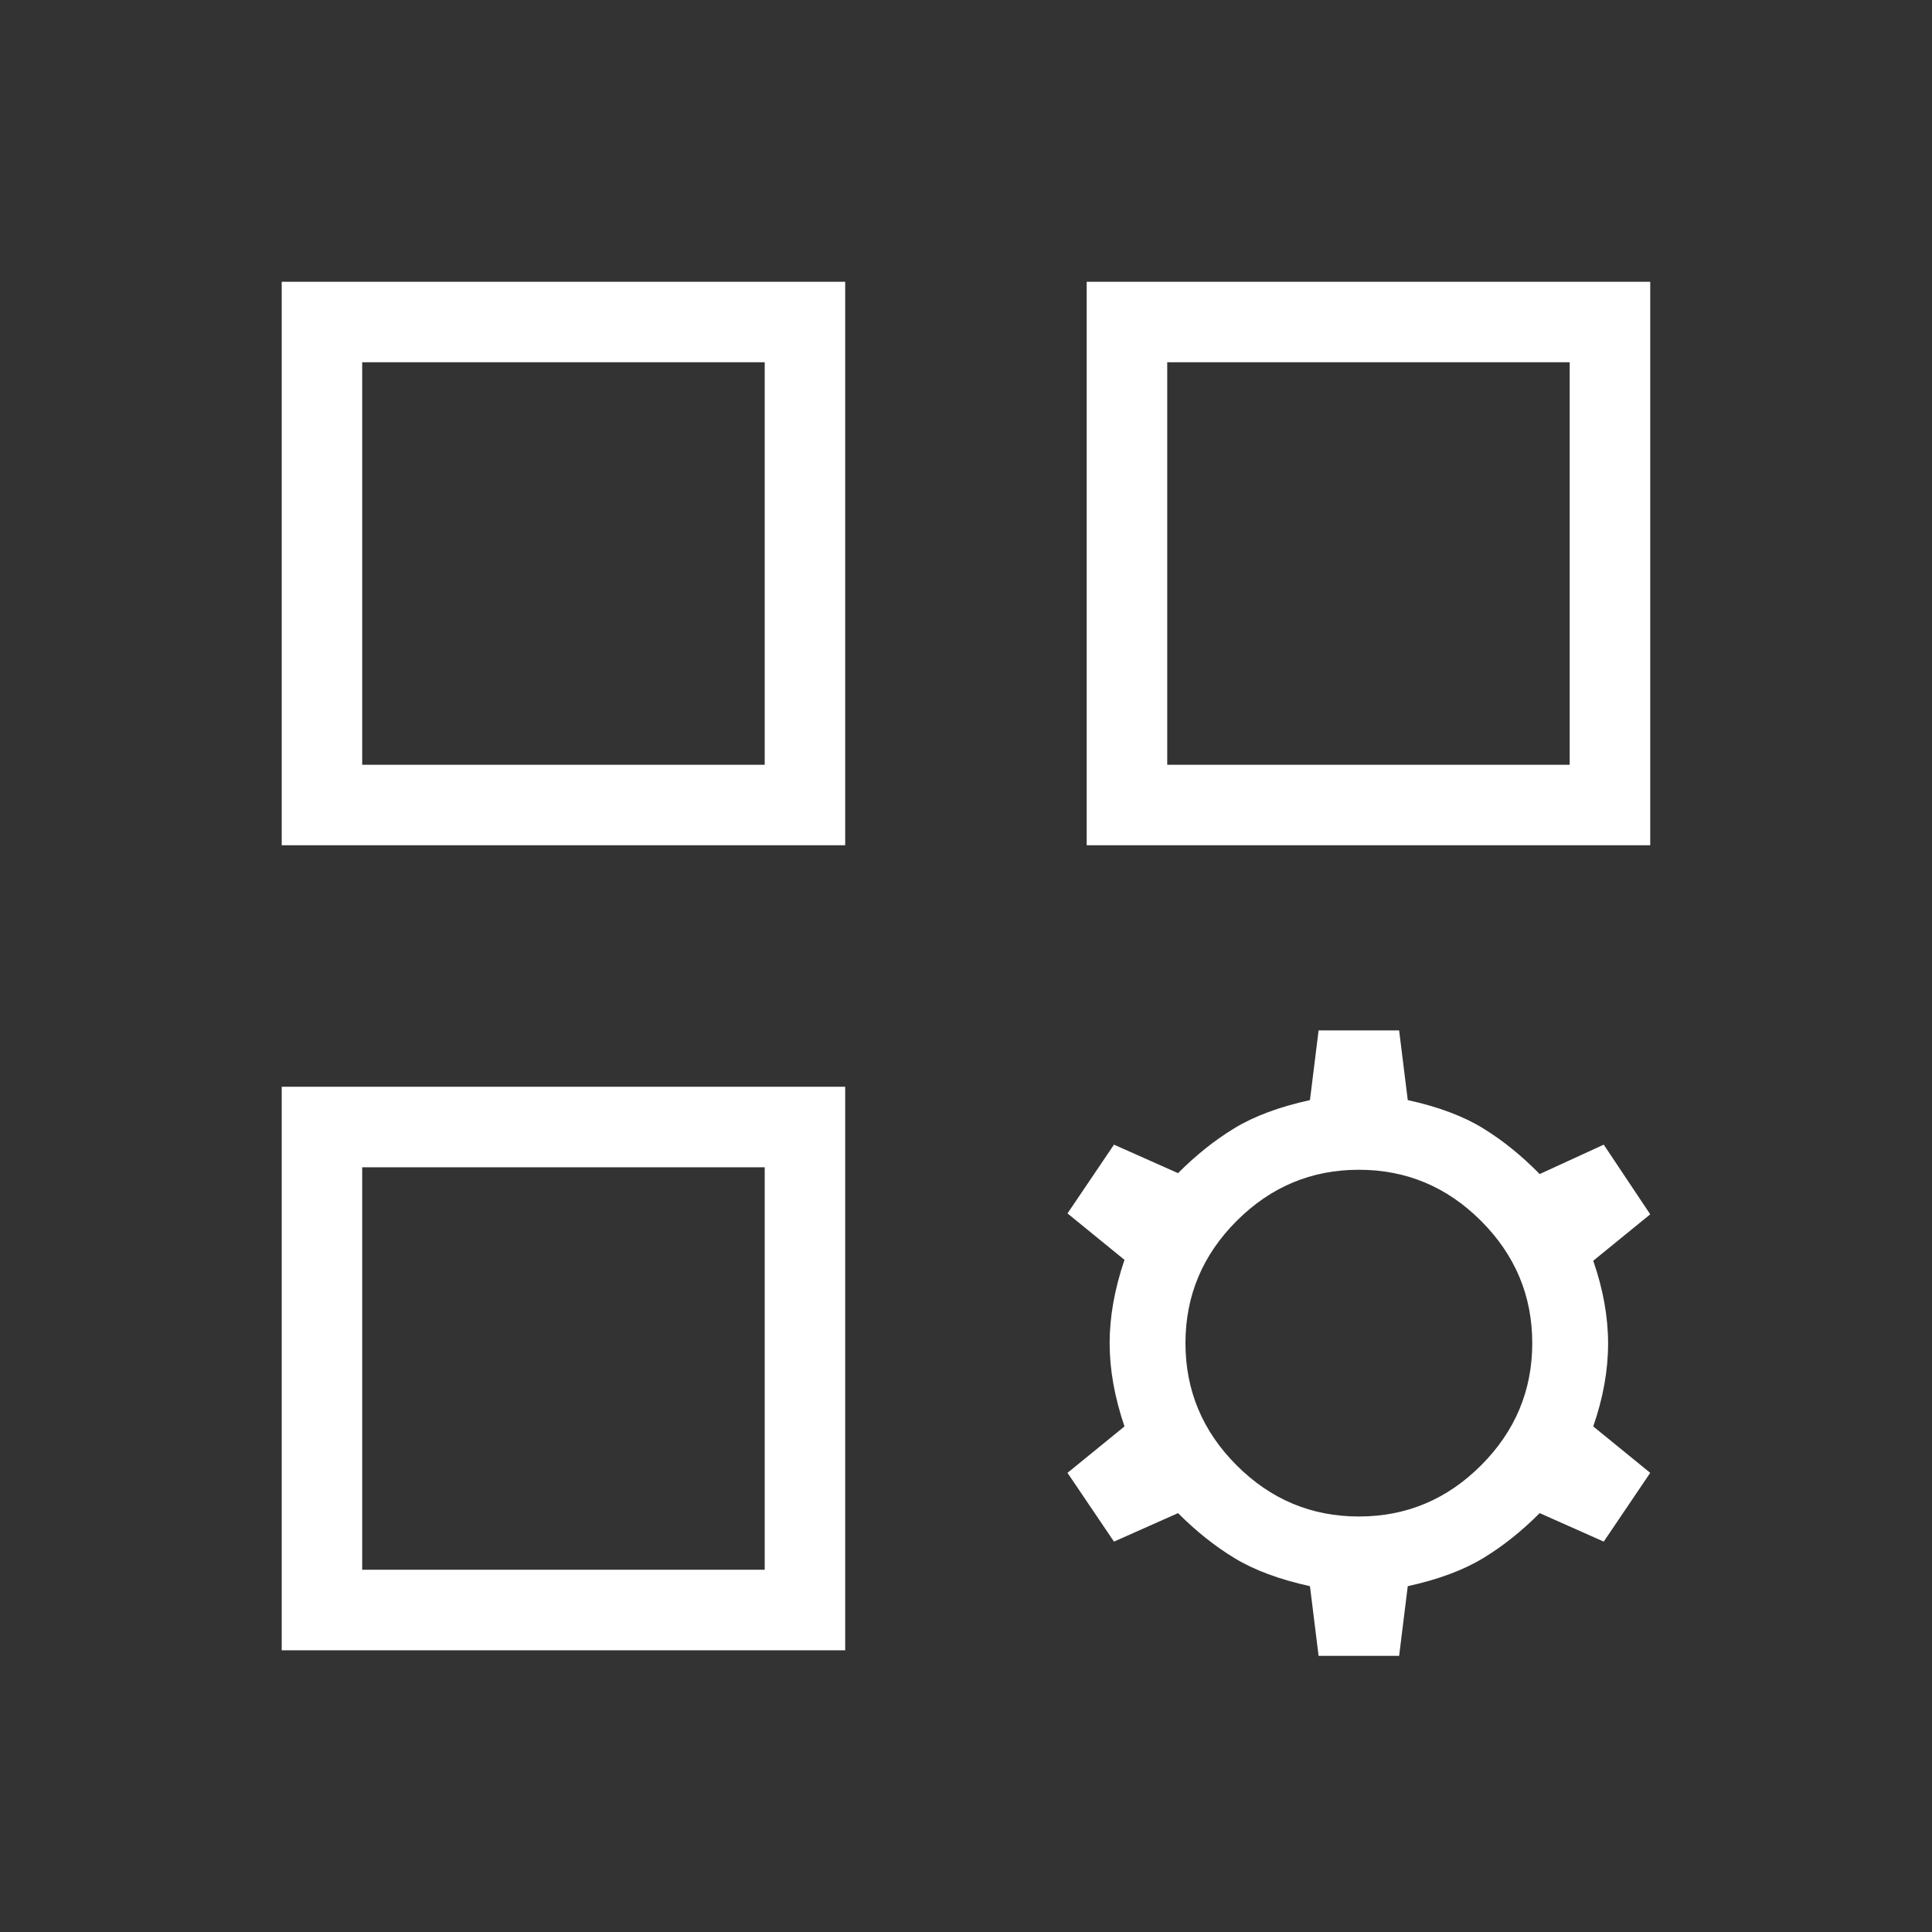
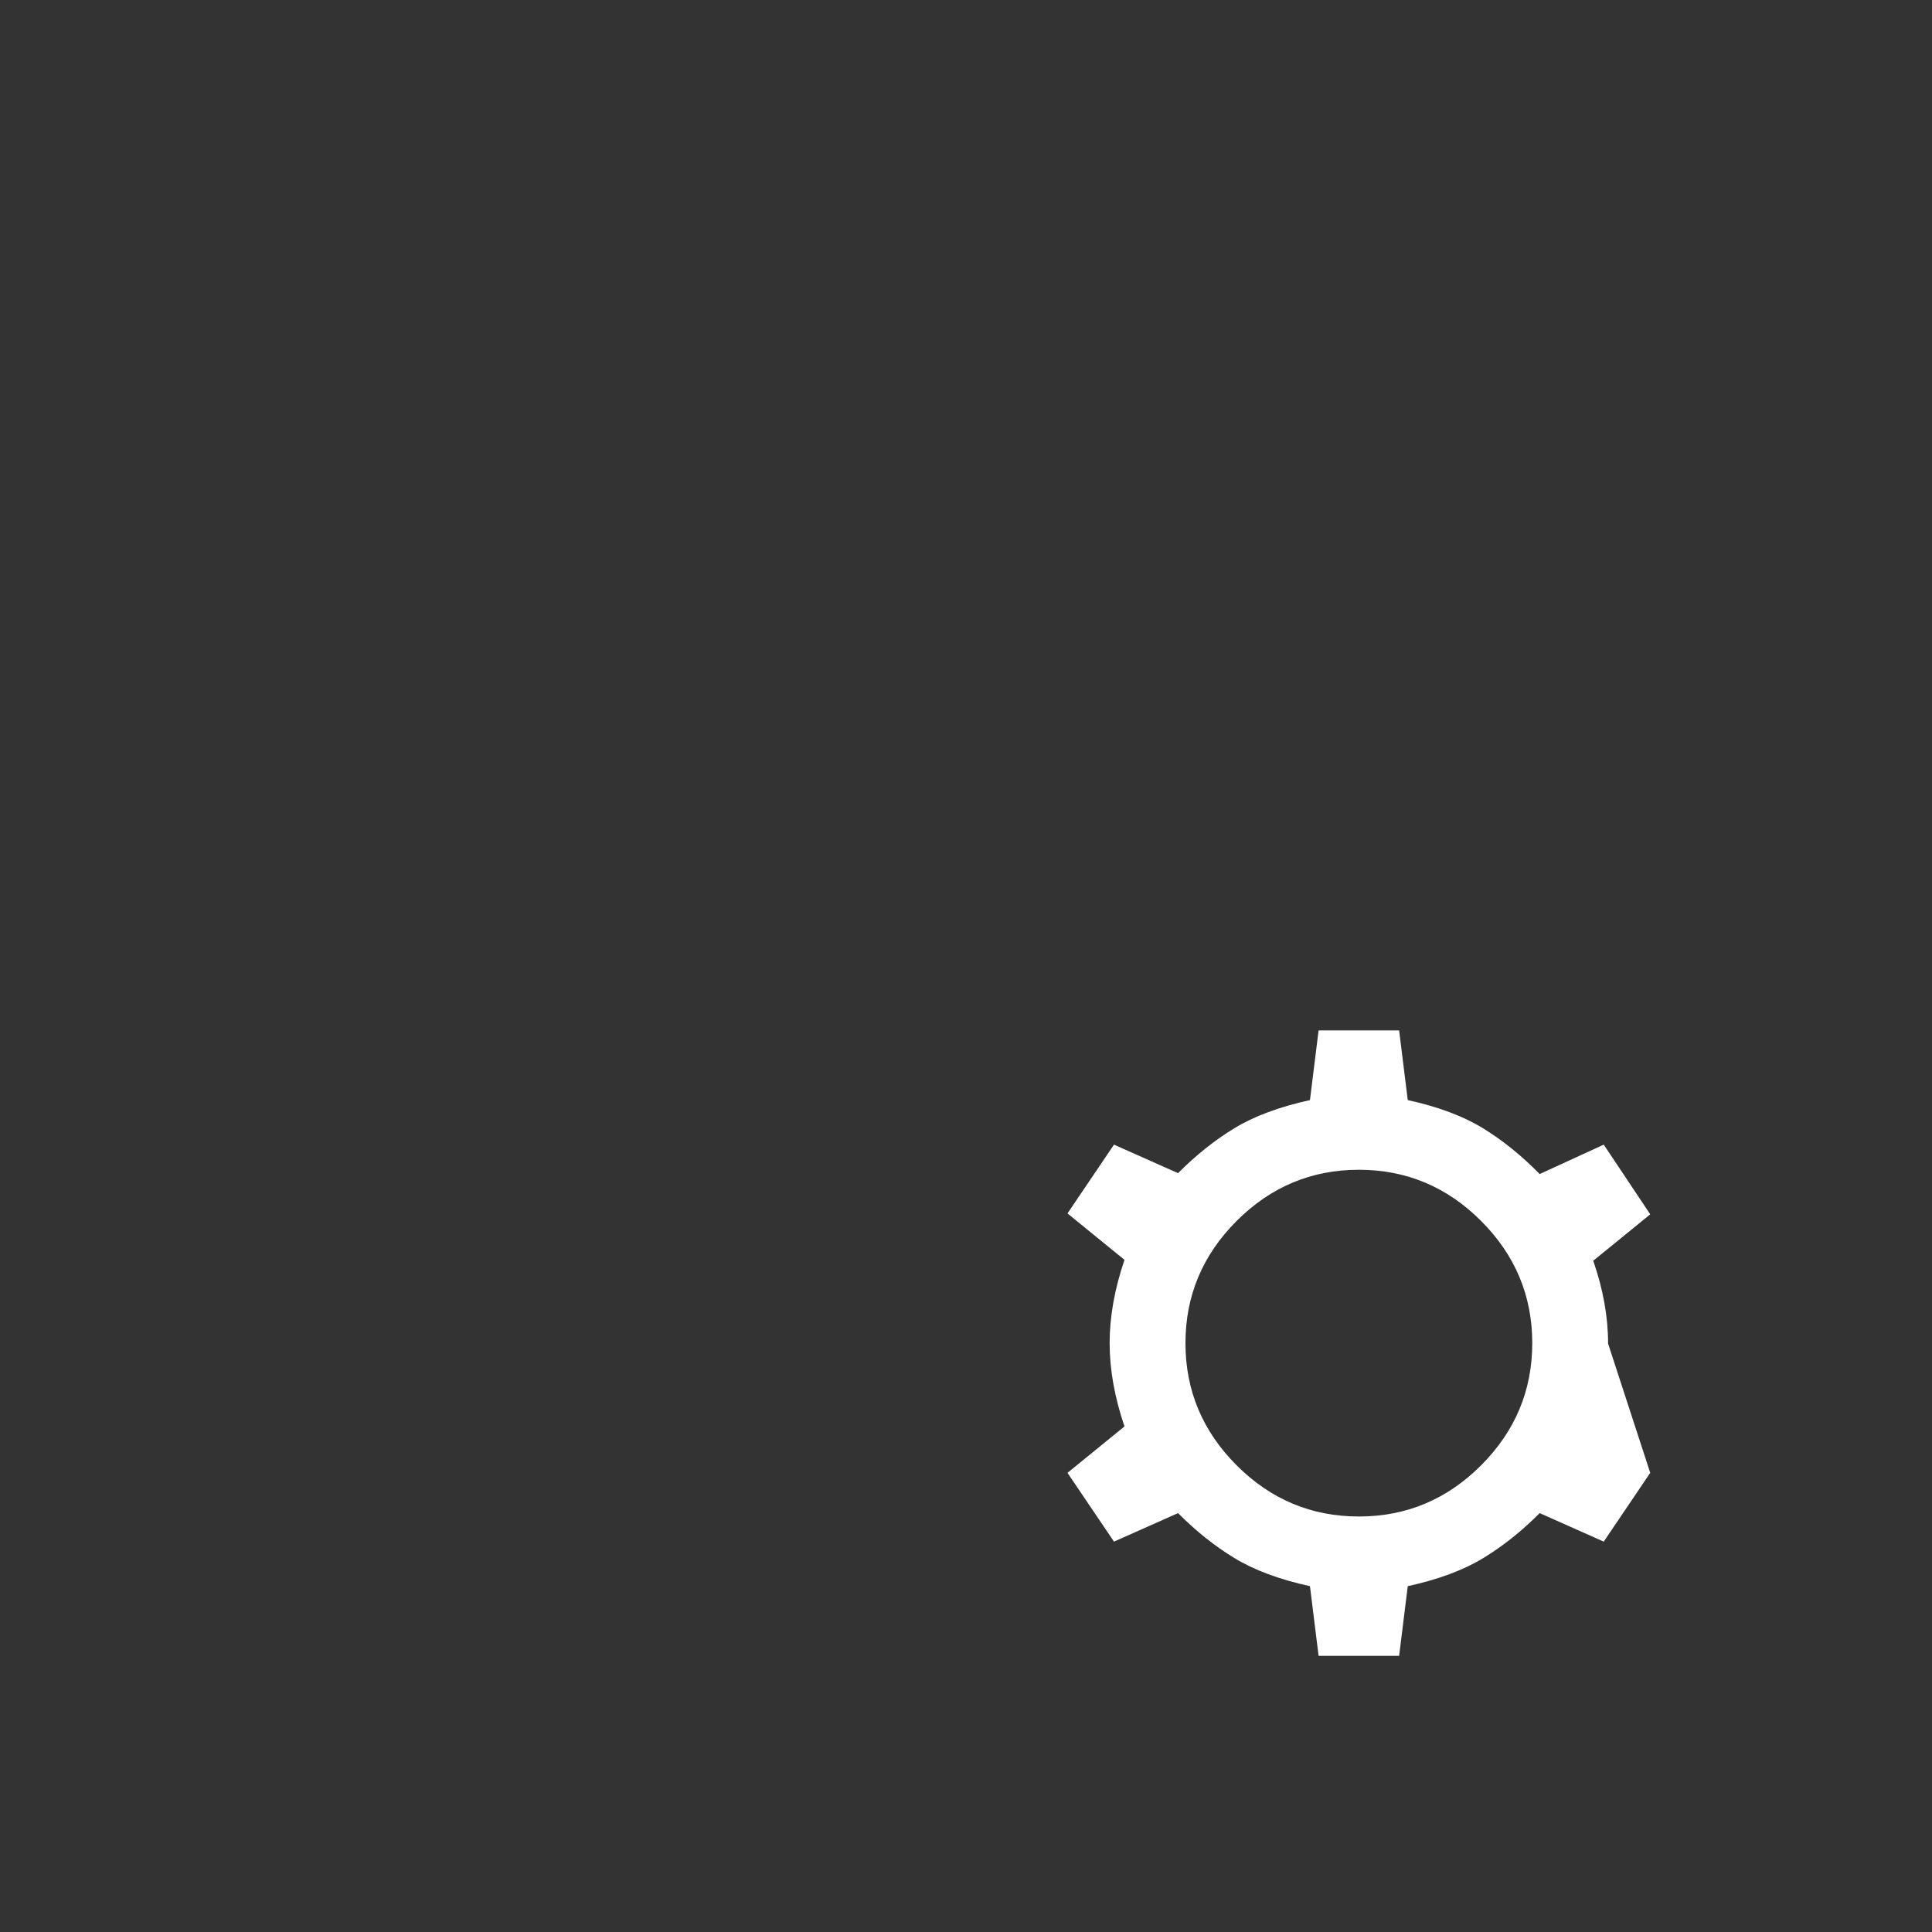
<svg xmlns="http://www.w3.org/2000/svg" width="32" height="32" viewBox="0 0 32 32" fill="none">
  <rect x="0" y="0" width="32" height="32" fill="#333333" stroke="none" />
-   <path d="M4.666 4.667H13.999V14H4.666V4.667ZM17.999 4.667H27.333V14H17.999V4.667ZM4.666 18H13.999V27.334H4.666V18ZM19.333 6V12.667H25.999V6H19.333ZM5.999 6V12.667H12.666V6H5.999ZM5.999 19.334V26H12.666V19.334H5.999Z" fill="white" />
-   <path d="M21.84 27.426L21.697 26.272C21.191 26.161 20.774 26.006 20.447 25.807C20.119 25.608 19.808 25.359 19.512 25.062L18.451 25.534L17.681 24.395L18.625 23.626C18.461 23.144 18.379 22.684 18.379 22.246C18.379 21.809 18.461 21.349 18.625 20.867L17.681 20.098L18.451 18.959L19.512 19.431C19.808 19.134 20.119 18.885 20.447 18.686C20.774 18.487 21.191 18.332 21.697 18.221L21.84 17.067H23.174L23.317 18.221C23.823 18.332 24.24 18.488 24.567 18.69C24.895 18.892 25.206 19.144 25.502 19.446L26.563 18.959L27.333 20.113L26.389 20.882C26.553 21.354 26.635 21.811 26.635 22.254C26.635 22.697 26.553 23.154 26.389 23.626L27.333 24.395L26.563 25.534L25.502 25.062C25.206 25.359 24.895 25.608 24.567 25.807C24.24 26.006 23.823 26.161 23.317 26.272L23.174 27.426H21.84ZM22.507 25.118C23.292 25.118 23.966 24.836 24.531 24.271C25.096 23.706 25.379 23.031 25.379 22.246C25.379 21.462 25.096 20.787 24.531 20.222C23.966 19.657 23.292 19.375 22.507 19.375C21.722 19.375 21.048 19.657 20.483 20.222C19.918 20.787 19.635 21.462 19.635 22.246C19.635 23.031 19.918 23.706 20.483 24.271C21.048 24.836 21.722 25.118 22.507 25.118Z" fill="white" />
+   <path d="M21.84 27.426L21.697 26.272C21.191 26.161 20.774 26.006 20.447 25.807C20.119 25.608 19.808 25.359 19.512 25.062L18.451 25.534L17.681 24.395L18.625 23.626C18.461 23.144 18.379 22.684 18.379 22.246C18.379 21.809 18.461 21.349 18.625 20.867L17.681 20.098L18.451 18.959L19.512 19.431C19.808 19.134 20.119 18.885 20.447 18.686C20.774 18.487 21.191 18.332 21.697 18.221L21.84 17.067H23.174L23.317 18.221C23.823 18.332 24.24 18.488 24.567 18.69C24.895 18.892 25.206 19.144 25.502 19.446L26.563 18.959L27.333 20.113L26.389 20.882C26.553 21.354 26.635 21.811 26.635 22.254L27.333 24.395L26.563 25.534L25.502 25.062C25.206 25.359 24.895 25.608 24.567 25.807C24.24 26.006 23.823 26.161 23.317 26.272L23.174 27.426H21.84ZM22.507 25.118C23.292 25.118 23.966 24.836 24.531 24.271C25.096 23.706 25.379 23.031 25.379 22.246C25.379 21.462 25.096 20.787 24.531 20.222C23.966 19.657 23.292 19.375 22.507 19.375C21.722 19.375 21.048 19.657 20.483 20.222C19.918 20.787 19.635 21.462 19.635 22.246C19.635 23.031 19.918 23.706 20.483 24.271C21.048 24.836 21.722 25.118 22.507 25.118Z" fill="white" />
</svg>